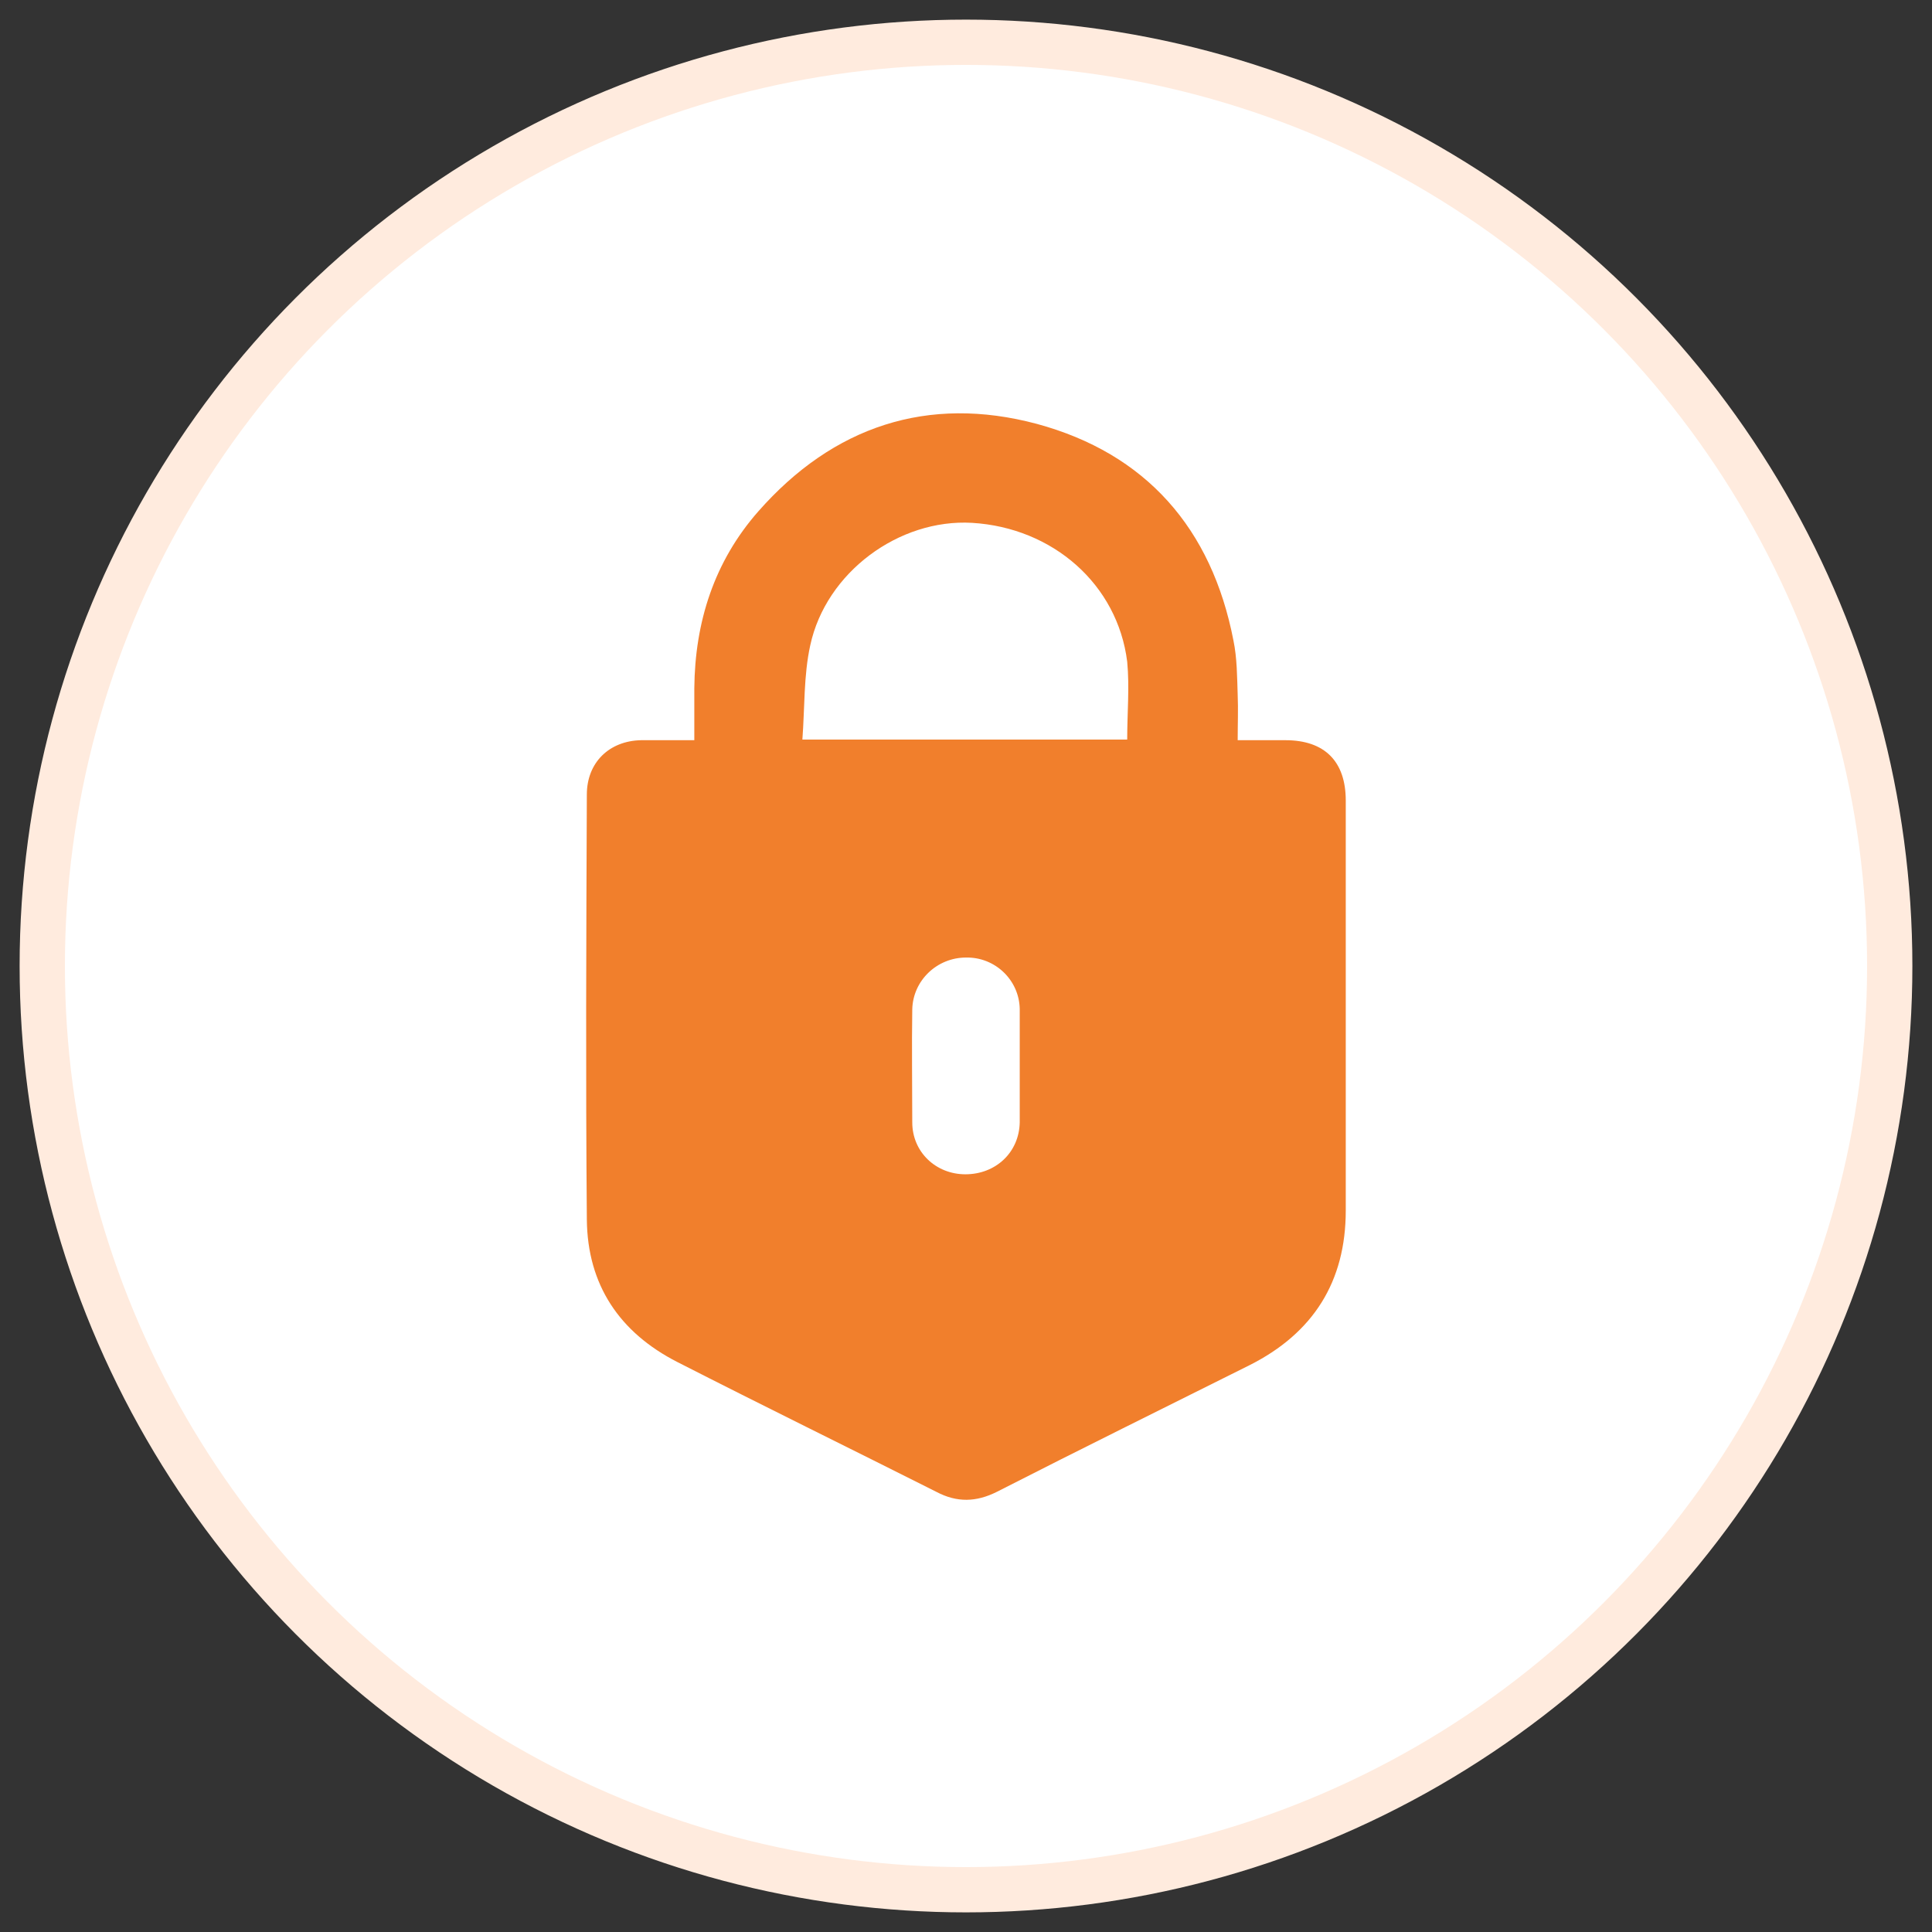
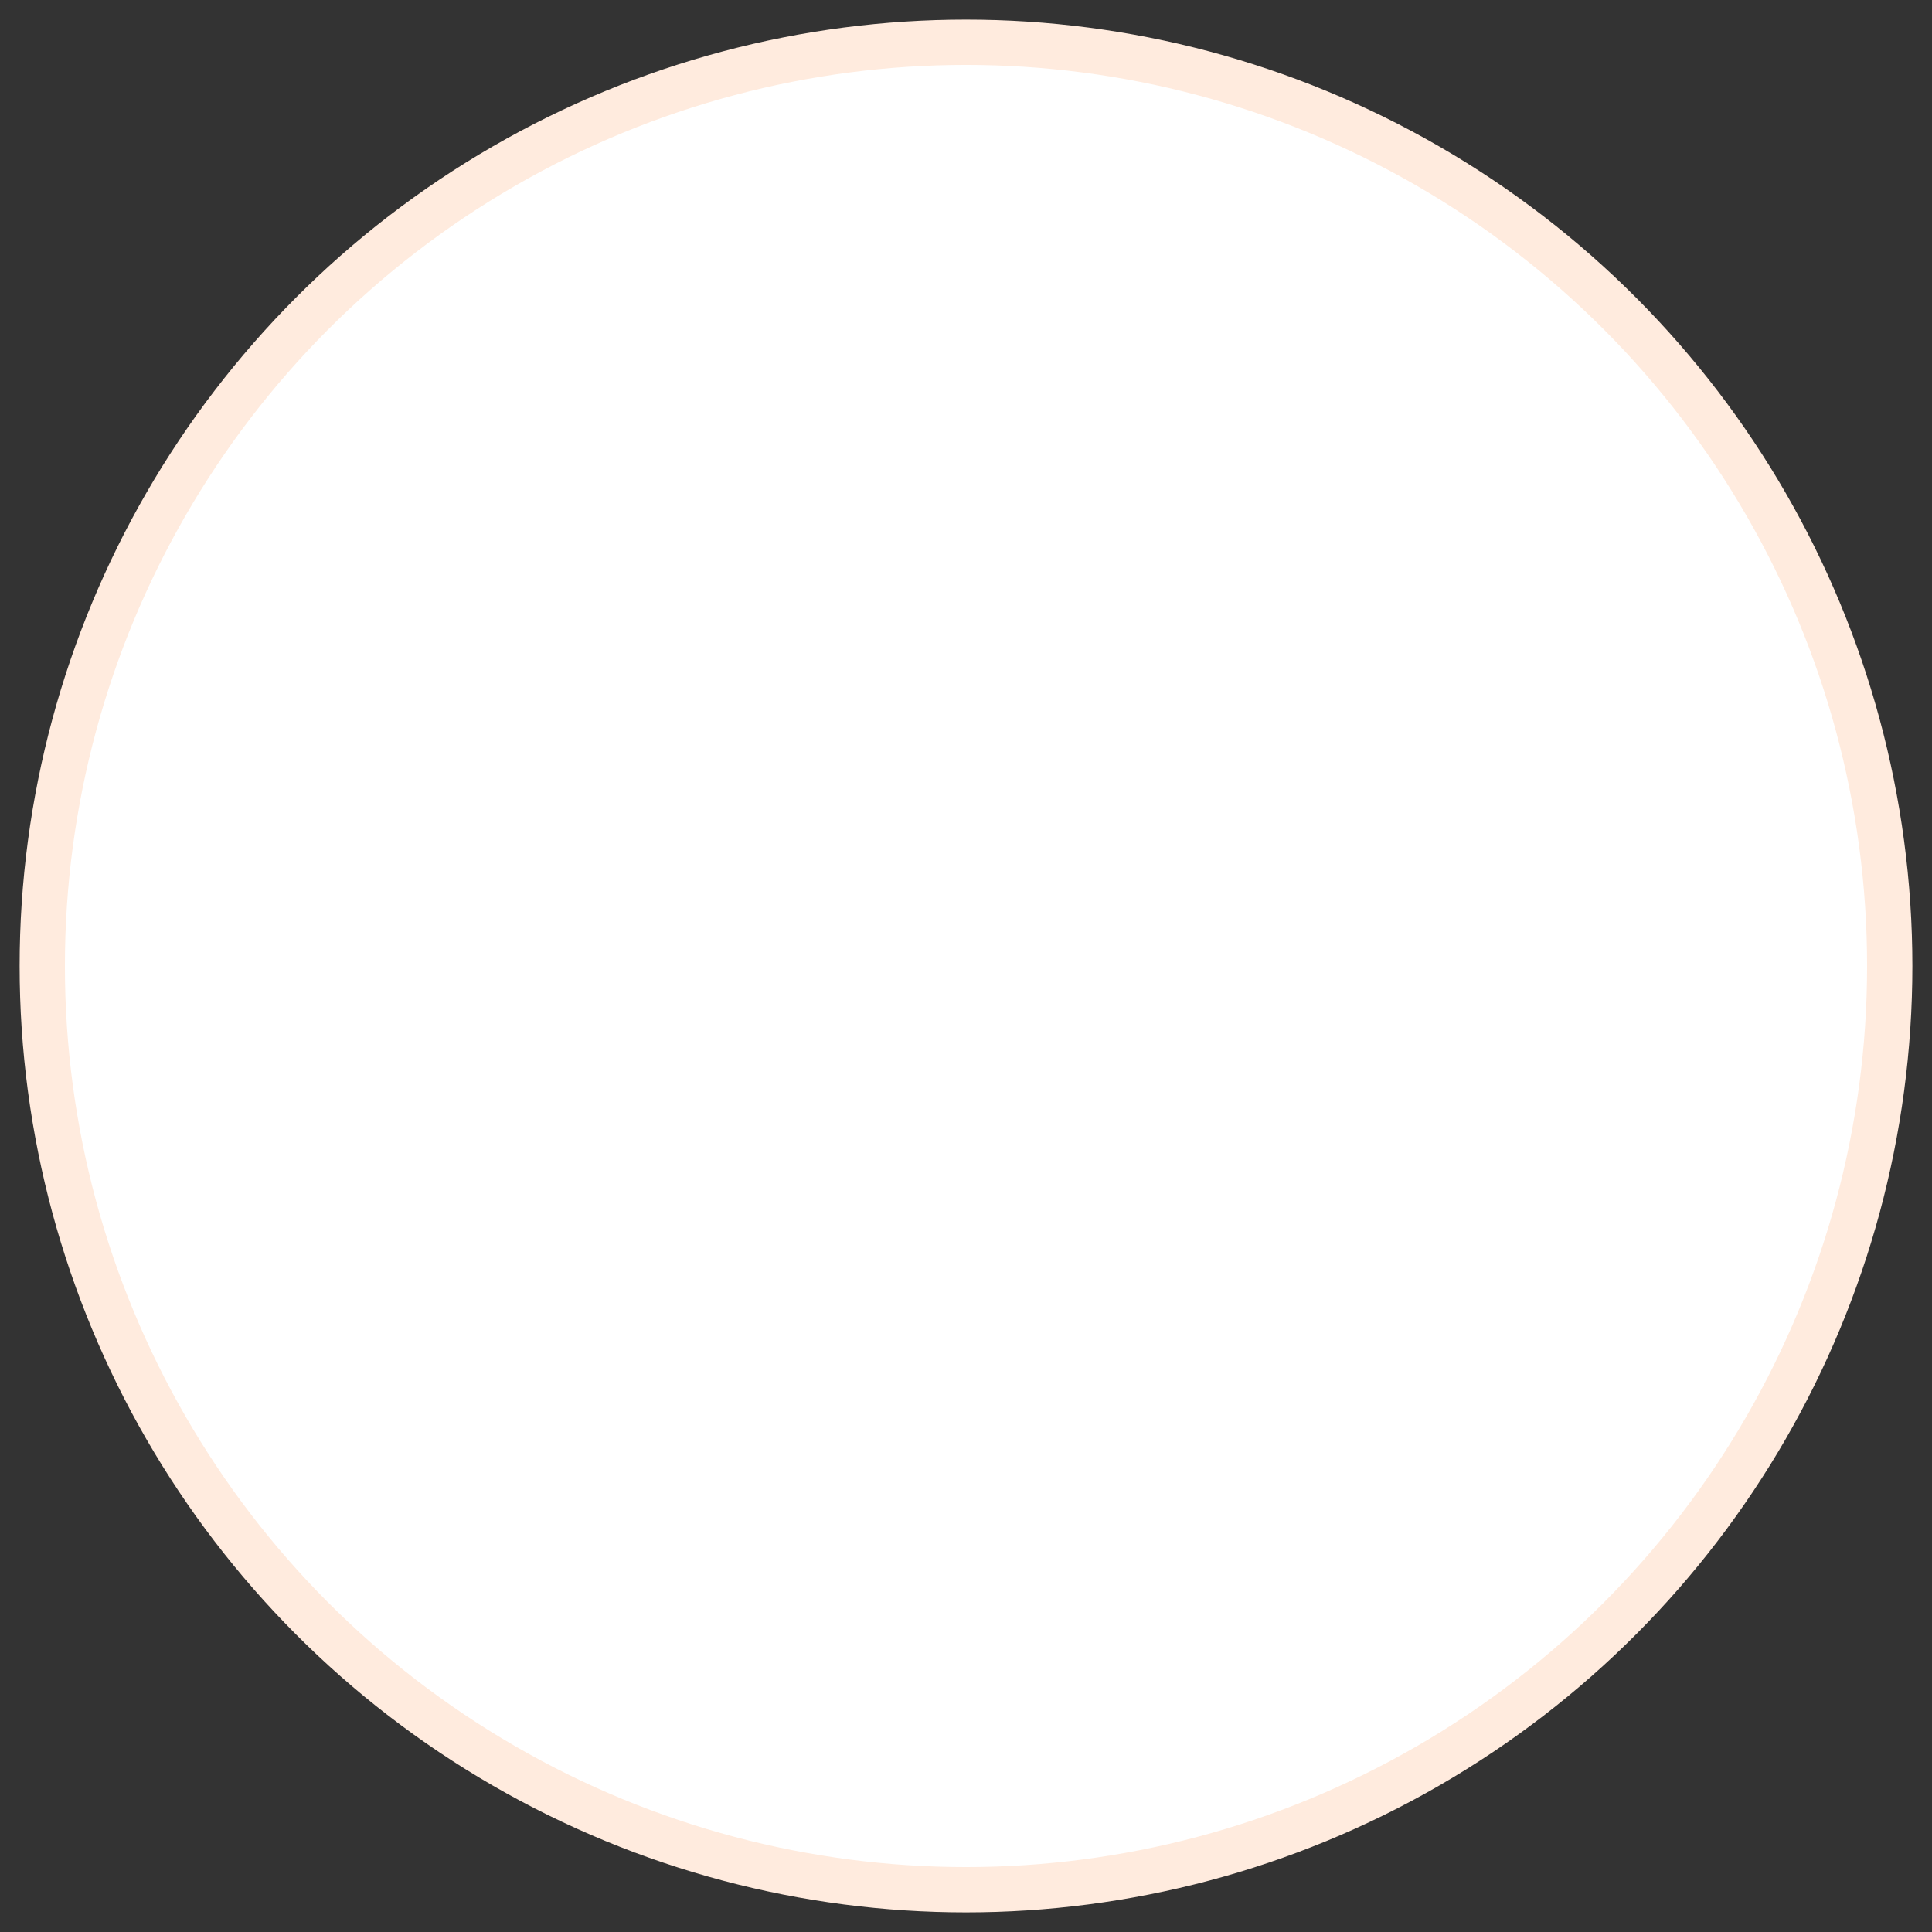
<svg xmlns="http://www.w3.org/2000/svg" id="Capa_1" data-name="Capa 1" viewBox="0 0 32 32">
  <rect x="0" y="0" width="32" height="32" fill="#333333" stroke="none" />
  <defs>
    <style>
      .cls-1 {
        fill: #f17f2c;
        stroke-width: 0px;
      }

      .cls-2 {
        fill: #fff;
        stroke: #ffebde;
        stroke-miterlimit: 10;
        stroke-width: .75px;
      }
    </style>
  </defs>
  <circle class="cls-2" cx="16" cy="16" r="15.3" />
-   <path class="cls-1" d="M11.5,12.26c0-.3,0-.58,0-.86.01-1.1.33-2.1,1.06-2.93,1.24-1.41,2.81-1.93,4.61-1.45,1.81.49,2.9,1.73,3.26,3.59.06.29.06.6.07.9.01.24,0,.48,0,.75.27,0,.53,0,.79,0,.65,0,1,.35,1,1,0,2.26,0,4.53,0,6.79,0,1.18-.54,2.03-1.59,2.56-1.4.7-2.8,1.39-4.19,2.1-.34.17-.66.18-1,0-1.43-.72-2.86-1.42-4.29-2.15-.96-.49-1.49-1.28-1.5-2.36-.02-2.35-.01-4.69,0-7.04,0-.53.37-.89.9-.9.29,0,.57,0,.88,0ZM13.27,12.25h5.4c0-.44.04-.87,0-1.29-.16-1.28-1.23-2.22-2.57-2.3-1.21-.07-2.42.82-2.68,2.03-.11.5-.09,1.03-.13,1.56ZM16.89,17.66c0-.32,0-.63,0-.95-.01-.48-.41-.86-.89-.85-.48,0-.88.38-.89.86-.01.62,0,1.25,0,1.87,0,.49.39.86.88.86.5,0,.89-.36.9-.86,0-.31,0-.62,0-.93Z" />
</svg>